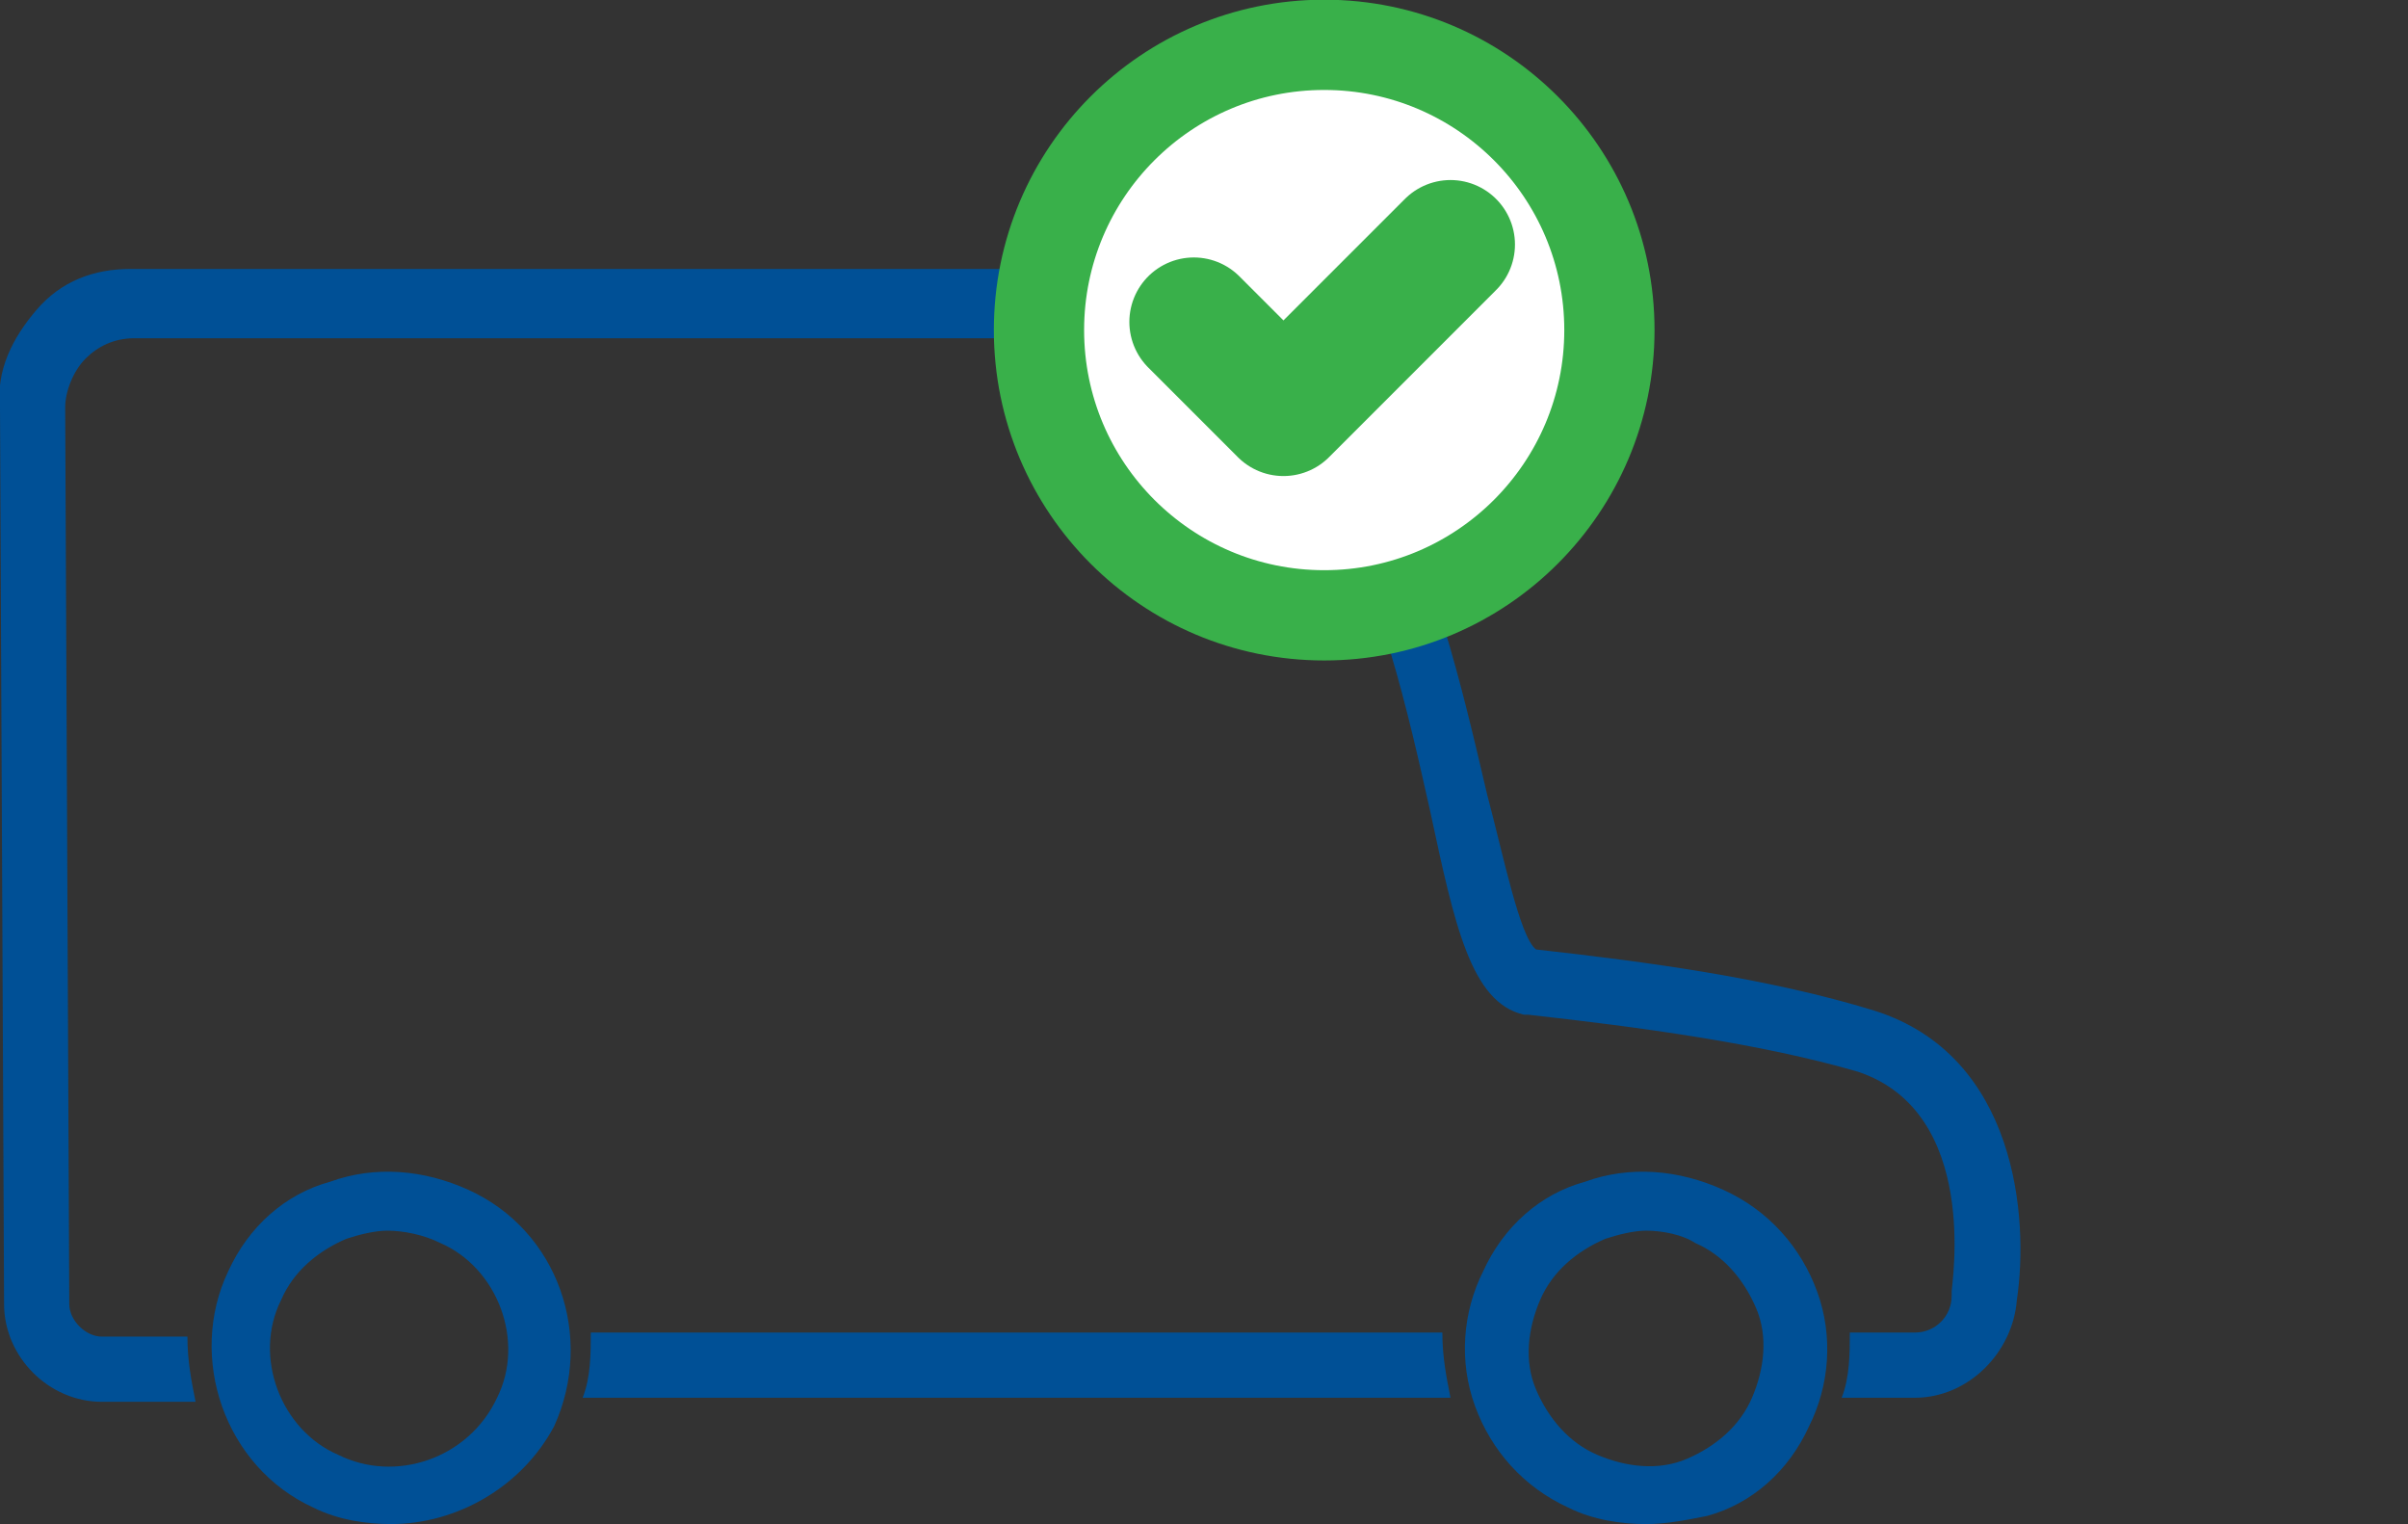
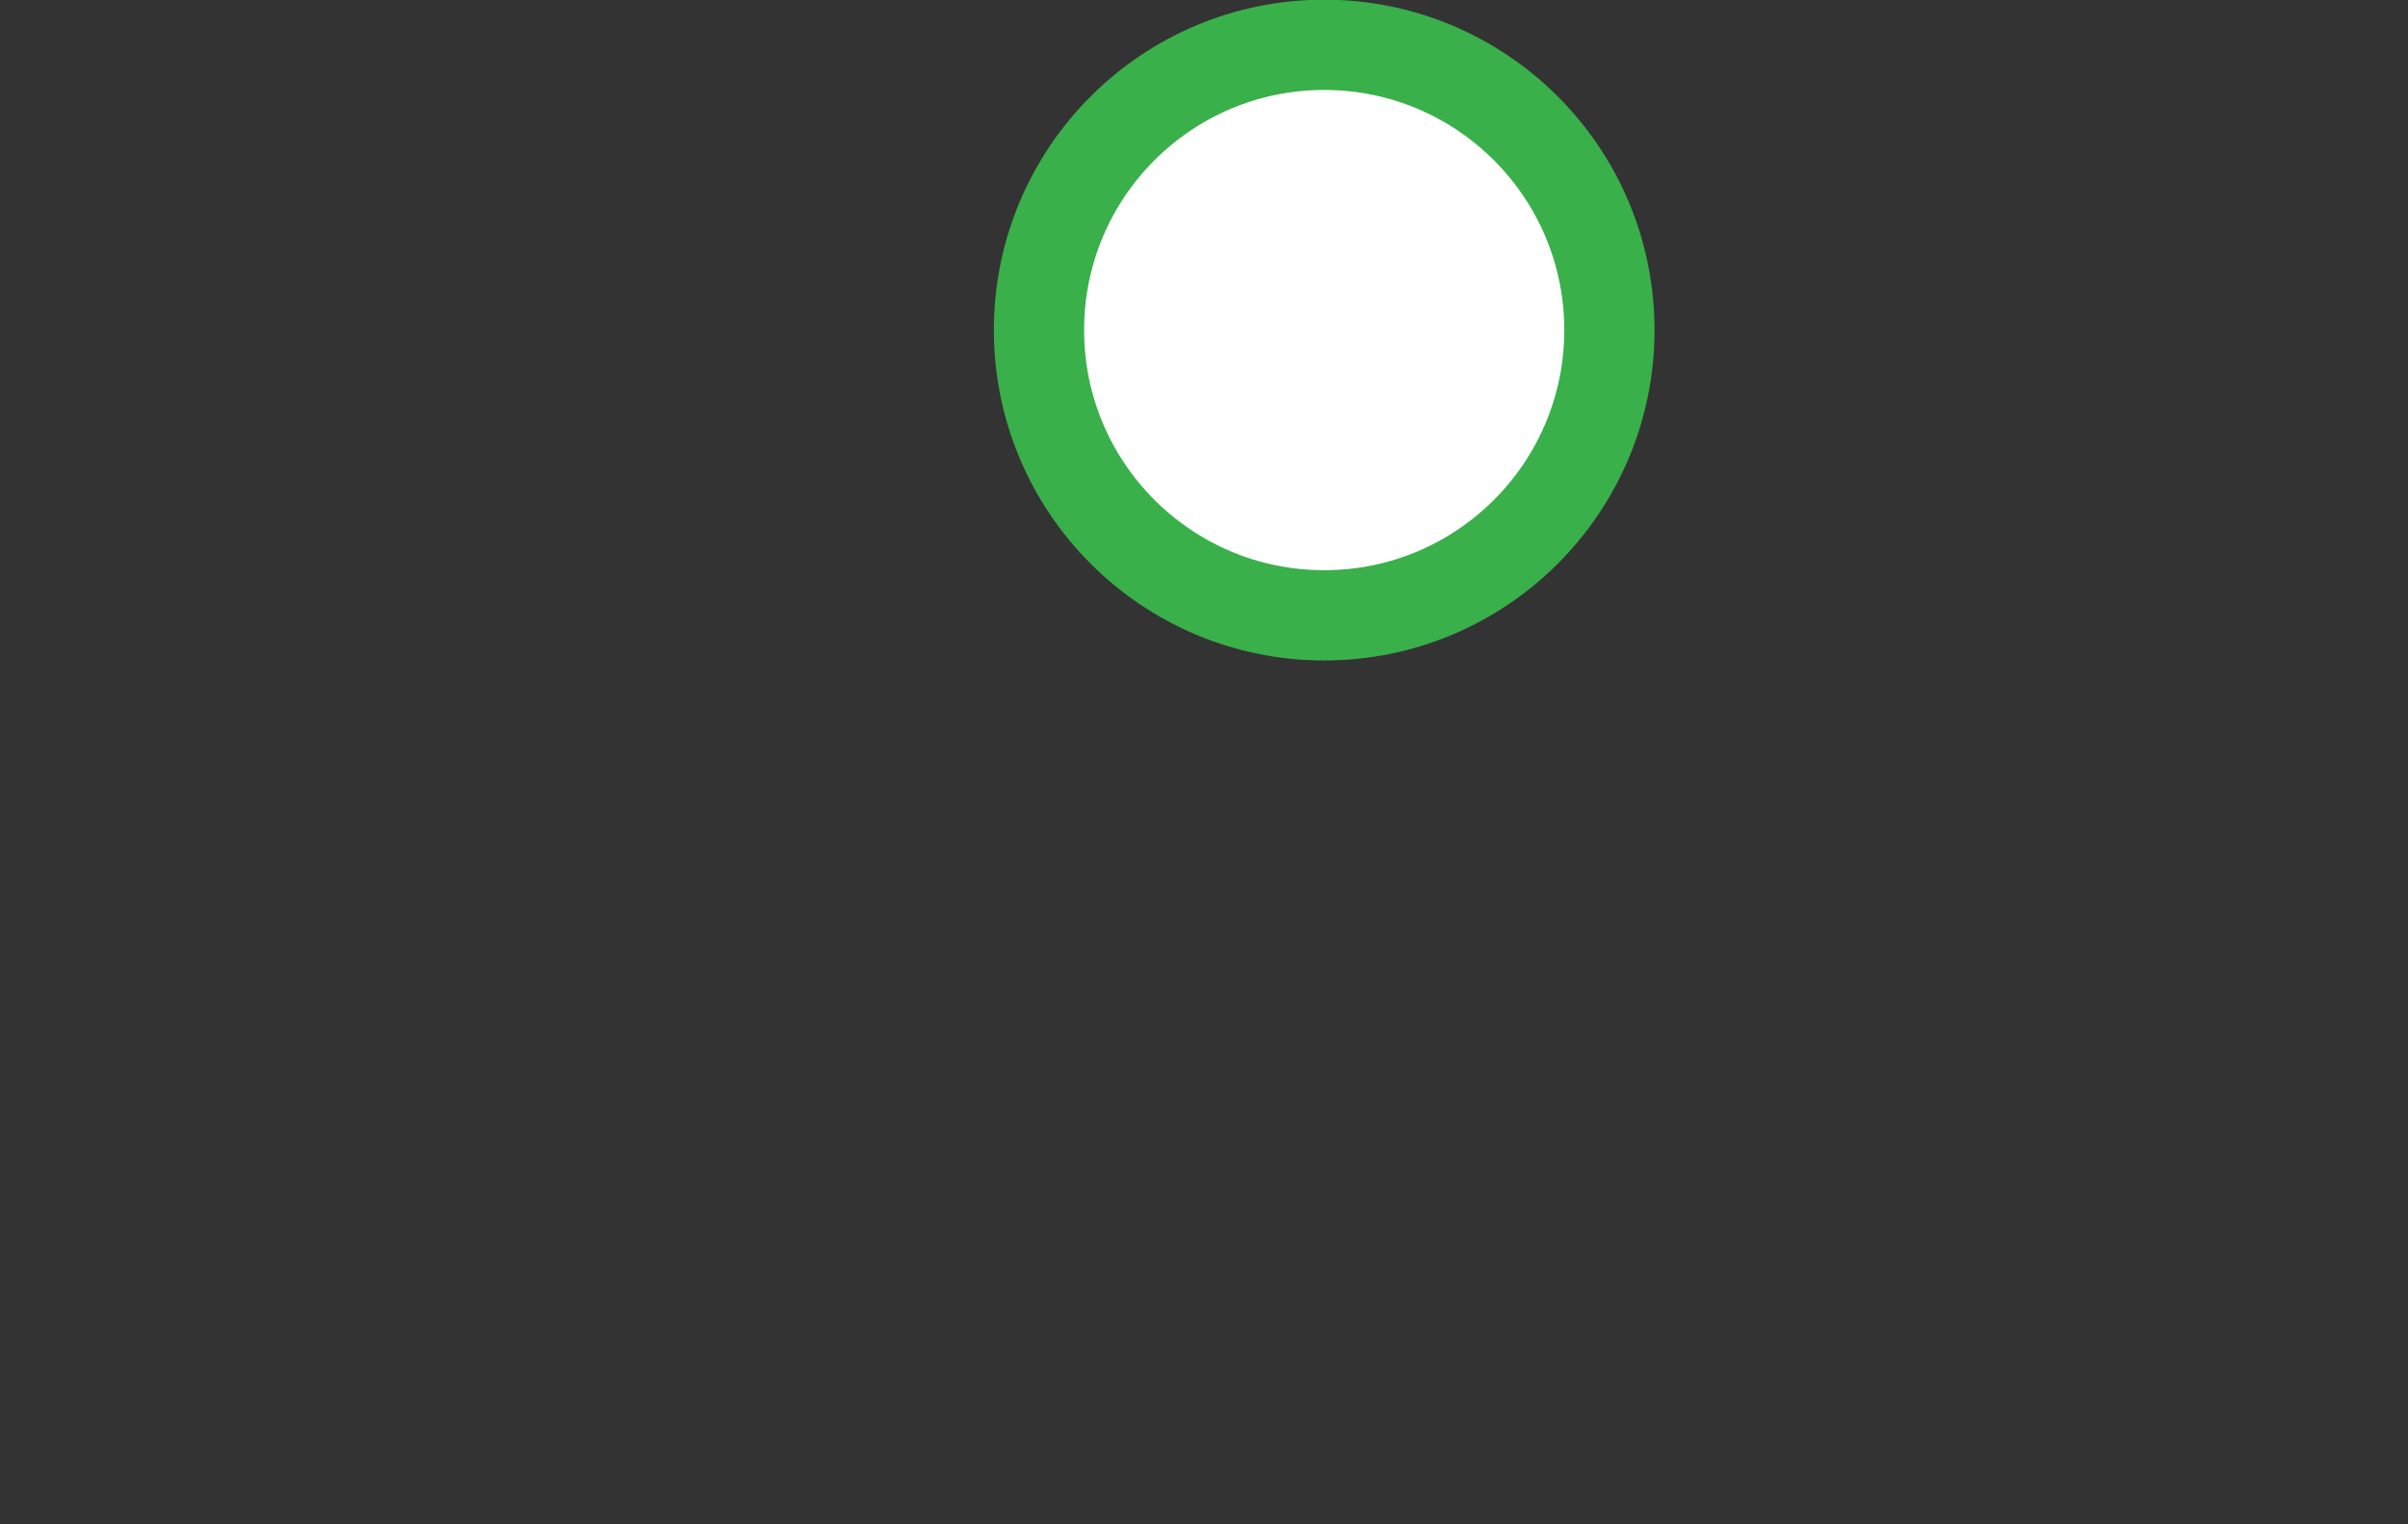
<svg xmlns="http://www.w3.org/2000/svg" version="1.1" id="Layer_1" x="0px" y="0px" viewBox="0 0 59.1 37.4" style="enable-background:new 0 0 59.1 37.4;" xml:space="preserve">
  <rect x="0" y="0" width="59.1" height="37.4" fill="#333333" stroke="none" />
  <style type="text/css"> .st0{fill:#005096;} .st1{fill:#FFFFFF;stroke:#39B04A;stroke-width:2.215;stroke-linecap:round;stroke-linejoin:round;stroke-miterlimit:10;} .st2{fill:#FFFFFF;stroke:#39B04A;stroke-width:3.164;stroke-linecap:round;stroke-linejoin:round;stroke-miterlimit:10;} </style>
  <g>
    <g>
      <g>
-         <path class="st0" d="M46,24.8c-2.6-0.8-5.6-1.2-8.3-1.5c-0.4-0.3-0.8-2.3-1.2-3.8c-1.2-5.1-2.9-12.9-10.4-12.9H3.2 c-0.9,0-1.7,0.3-2.3,1C0.3,8.3-0.1,9.1,0,10l0.1,22c0,1.3,1.1,2.4,2.4,2.4h2.3c-0.1-0.5-0.2-1-0.2-1.6H2.5 c-0.4,0-0.8-0.4-0.8-0.8l-0.1-22c0-0.4,0.2-0.9,0.5-1.2c0.3-0.3,0.7-0.5,1.2-0.5h22.9c6.3,0,7.8,6.7,8.9,11.6 c0.6,2.8,1,4.7,2.3,5l0.1,0c2.7,0.3,5.7,0.7,8.1,1.4c3,1,2.3,5.2,2.3,5.4l0,0.1c0,0.5-0.4,0.9-0.9,0.9h-1.6c0,0.5,0,1.1-0.2,1.6 H47c1.3,0,2.4-1.1,2.5-2.4C49.8,29.9,49.5,25.9,46,24.8z M14.5,32.7c0,0.5,0,1.1-0.2,1.6h21.3c-0.1-0.5-0.2-1-0.2-1.6H14.5z" />
-       </g>
+         </g>
      <g>
-         <path class="st0" d="M9.6,37.4c-0.6,0-1.3-0.1-1.9-0.4c-2.2-1-3.1-3.7-2.1-5.8c0.5-1.1,1.4-1.9,2.5-2.2c1.1-0.4,2.3-0.3,3.4,0.2 c2.2,1,3.1,3.6,2.1,5.8v0C12.8,36.5,11.2,37.4,9.6,37.4z M9.5,30.2c-0.3,0-0.7,0.1-1,0.2c-0.7,0.3-1.3,0.8-1.6,1.5 c-0.7,1.4,0,3.2,1.4,3.8c1.4,0.7,3.2,0.1,3.9-1.4c0.7-1.4,0-3.2-1.4-3.8C10.4,30.3,9.9,30.2,9.5,30.2z" />
-       </g>
+         </g>
      <g>
-         <path class="st0" d="M40.4,37.4c-0.6,0-1.3-0.1-1.9-0.4c-1.1-0.5-1.9-1.4-2.3-2.5c-0.4-1.1-0.3-2.3,0.2-3.3 c0.5-1.1,1.4-1.9,2.5-2.2c1.1-0.4,2.3-0.3,3.4,0.2c1.1,0.5,1.9,1.4,2.3,2.5c0.4,1.1,0.3,2.3-0.2,3.3c-0.5,1.1-1.4,1.9-2.5,2.2 C41.4,37.3,40.9,37.4,40.4,37.4z M40.4,30.2c-0.3,0-0.7,0.1-1,0.2c-0.7,0.3-1.3,0.8-1.6,1.5c-0.3,0.7-0.4,1.5-0.1,2.2 c0.3,0.7,0.8,1.3,1.5,1.6c0.7,0.3,1.5,0.4,2.2,0.1c0.7-0.3,1.3-0.8,1.6-1.5v0c0.3-0.7,0.4-1.5,0.1-2.2c-0.3-0.7-0.8-1.3-1.5-1.6 C41.3,30.3,40.8,30.2,40.4,30.2z" />
-       </g>
+         </g>
    </g>
    <g>
      <circle class="st1" cx="32.5" cy="8.1" r="7" />
-       <polyline class="st2" points="35.6,6 31.5,10.1 29.3,7.9 " />
    </g>
  </g>
</svg>